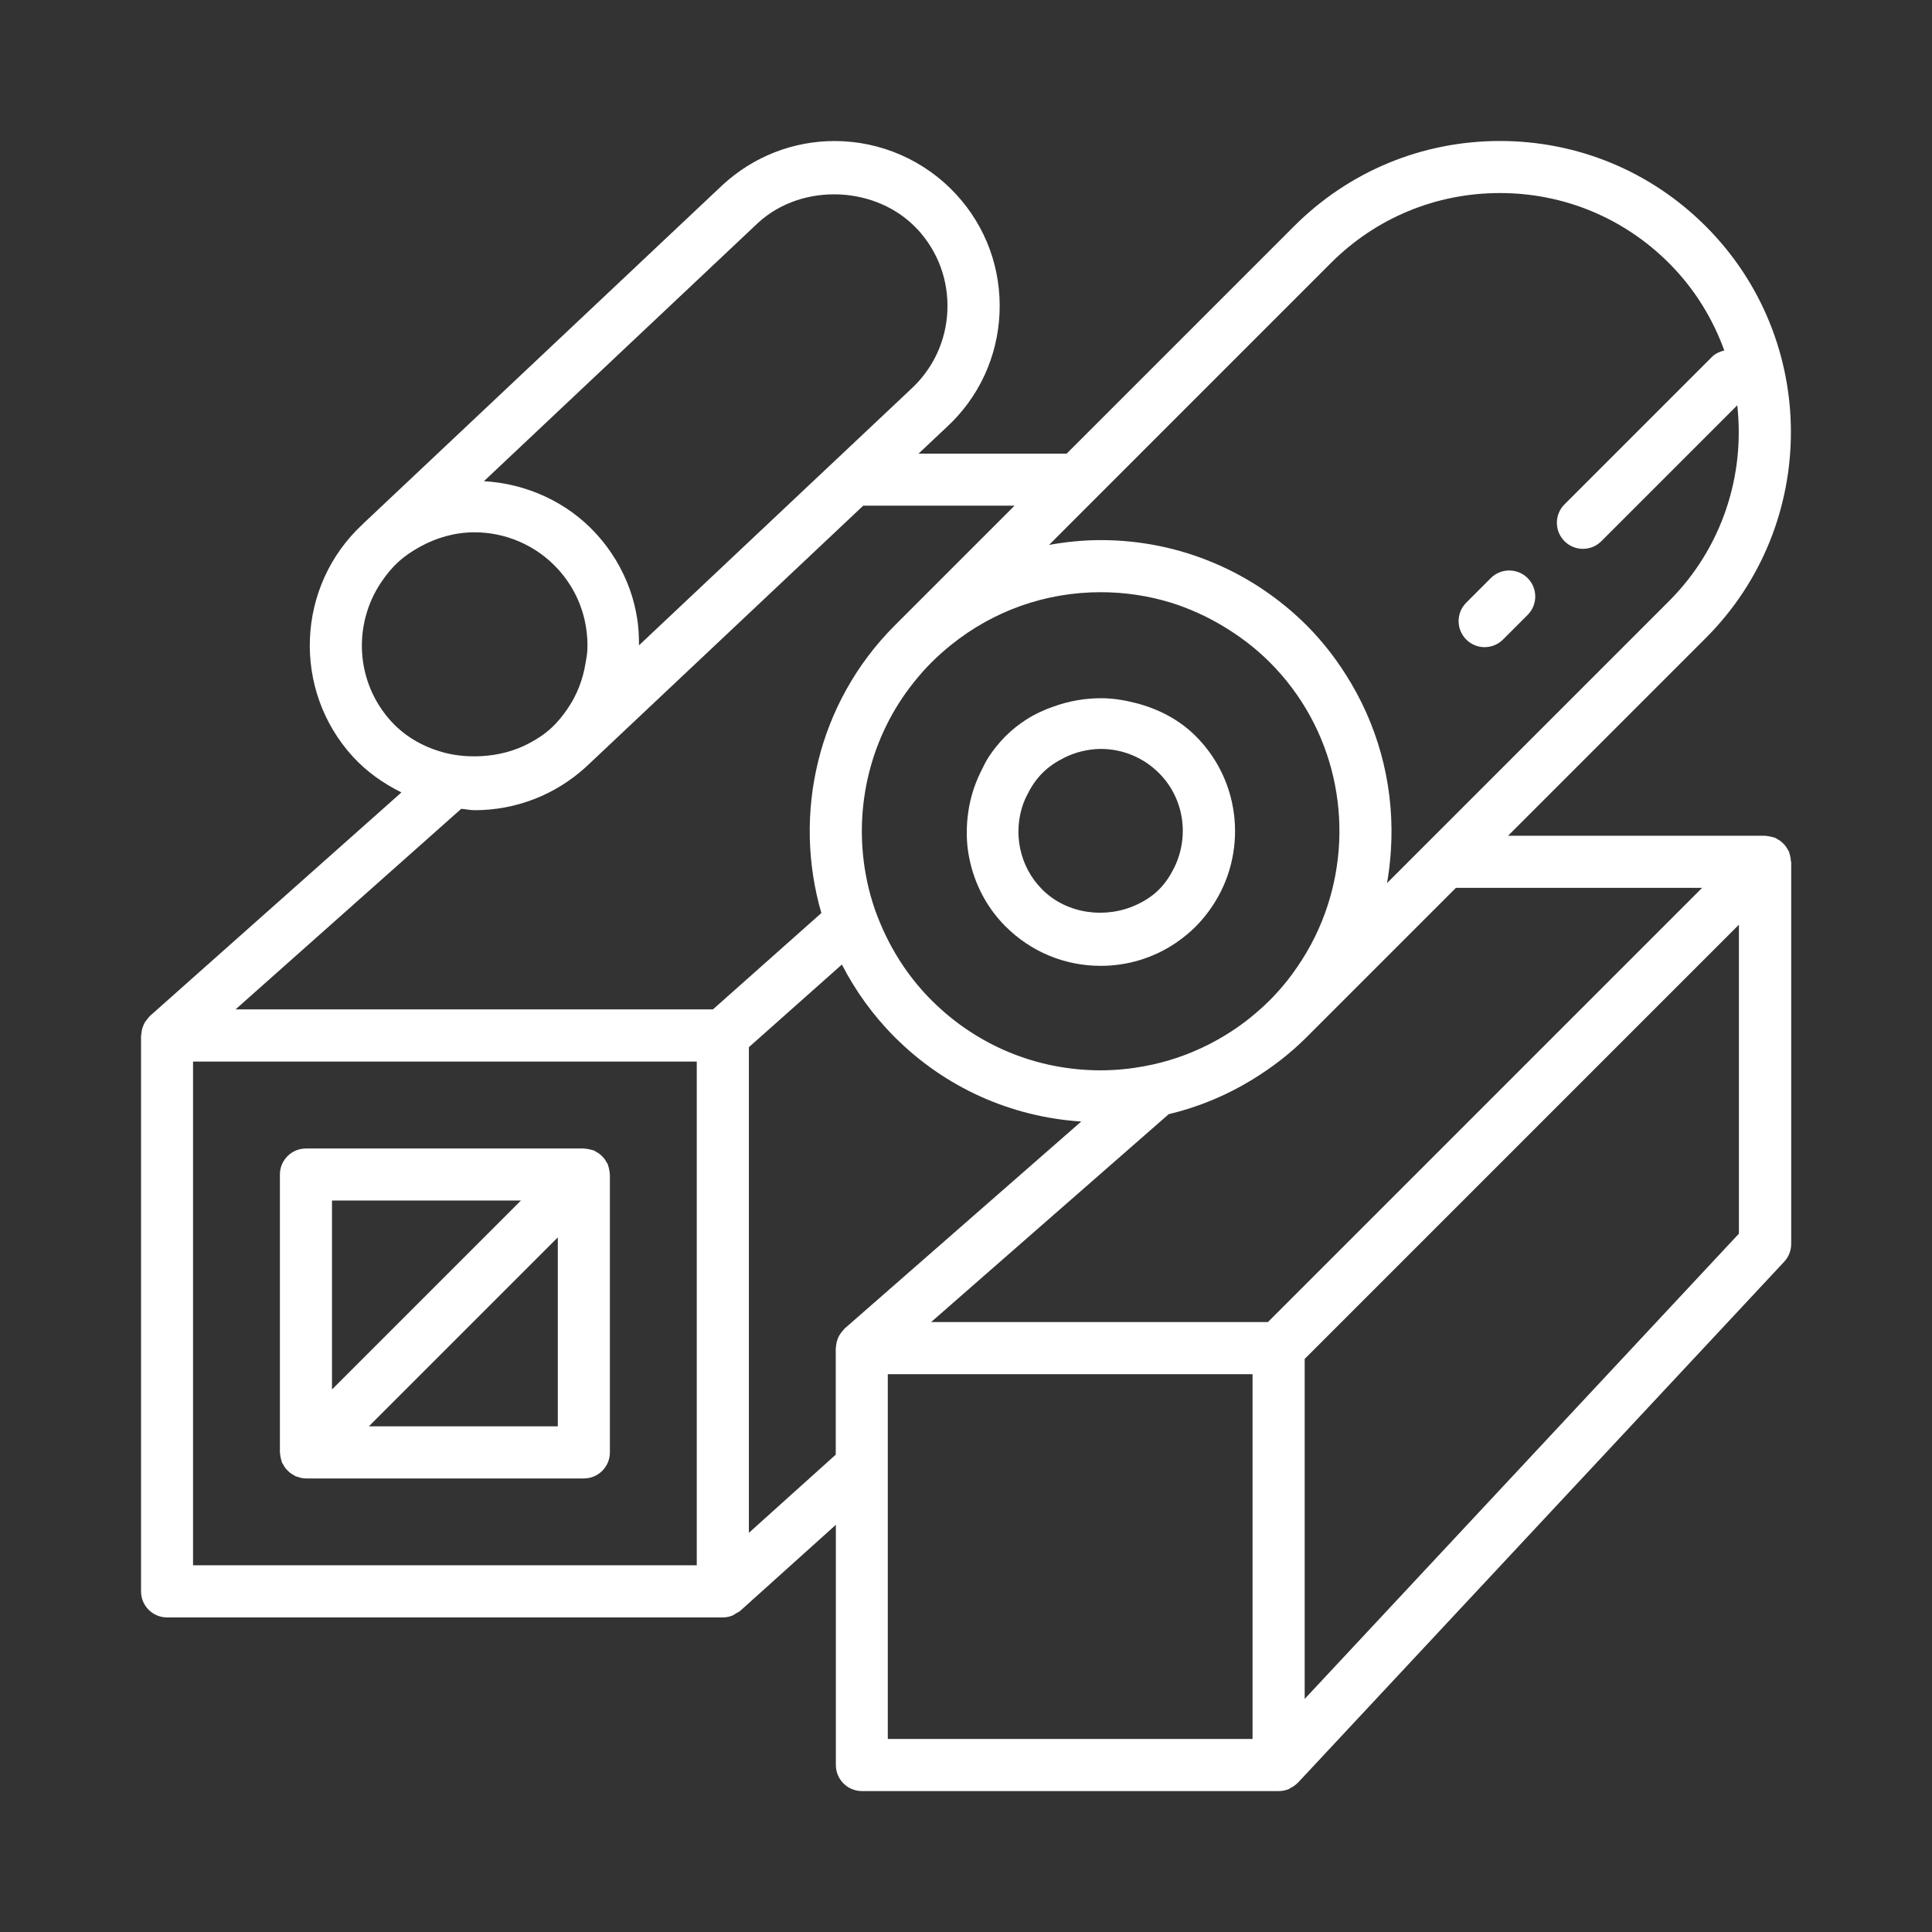
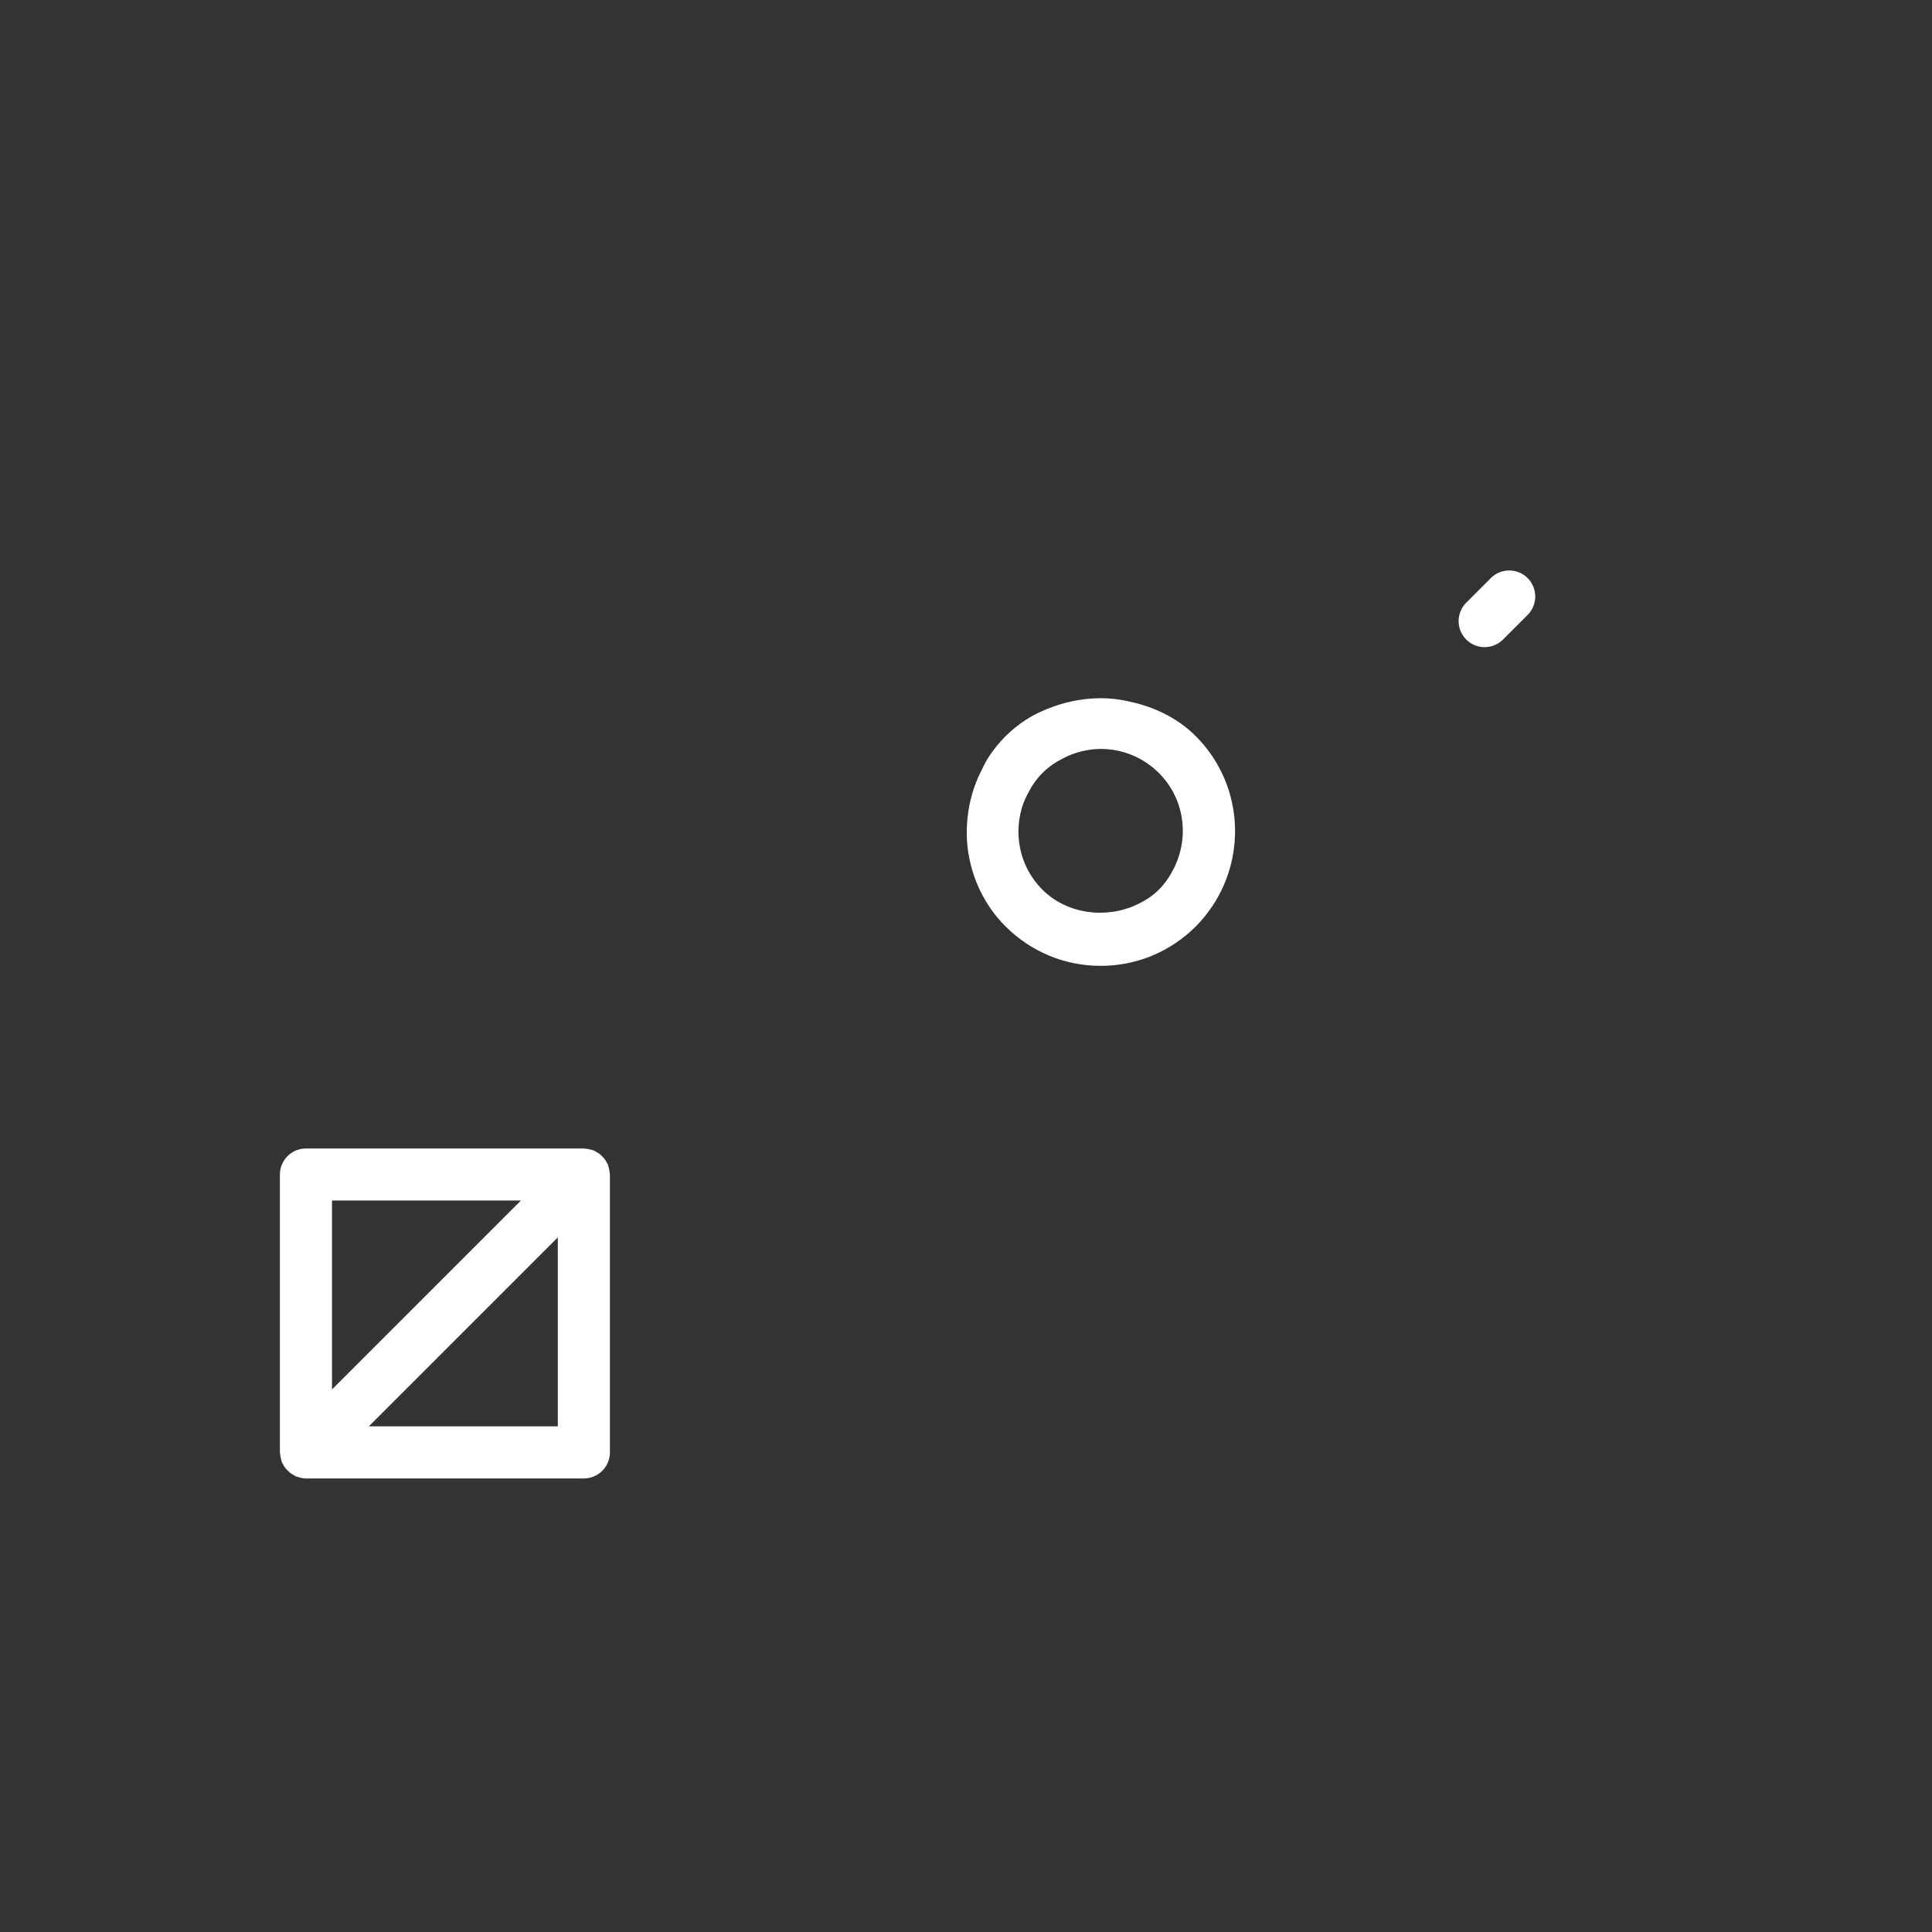
<svg xmlns="http://www.w3.org/2000/svg" id="_圖層_1" data-name="圖層 1" viewBox="0 0 500 500">
  <rect x="0" y="0" width="500" height="500" fill="#333333" stroke="none" />
  <defs>
    <style>
      .cls-1 {
        fill: #fff;
        stroke-width: 0px;
      }
    </style>
  </defs>
  <path class="cls-1" d="m72.63,377.17c.07.33.13.65.25.97.04.1.04.21.07.31.08.2.23.36.33.55.16.3.32.6.53.87.19.26.42.49.65.72.23.23.46.46.72.65.27.2.57.36.87.53.19.1.35.25.55.33.08.04.17.02.25.05.76.28,1.55.47,2.33.47h71.92c3.72,0,6.74-3.02,6.74-6.74v-71.92c0-.11-.04-.21-.05-.32-.01-.33-.08-.66-.14-.98-.07-.33-.13-.65-.25-.97-.04-.1-.04-.21-.07-.31-.08-.2-.23-.36-.33-.55-.16-.3-.33-.6-.53-.87-.19-.26-.42-.49-.65-.72-.23-.23-.46-.46-.72-.65-.27-.2-.57-.36-.87-.53-.19-.1-.35-.25-.55-.33-.1-.04-.21-.04-.31-.07-.32-.11-.64-.18-.96-.24-.33-.07-.66-.14-1-.15-.11,0-.21-.04-.31-.04h-71.92c-3.72,0-6.74,3.02-6.74,6.74v71.92c0,.11.04.21.05.32.01.33.08.66.14.98Zm13.29-66.48h48.9l-48.9,48.9v-48.9Zm58.44,58.44h-48.9l48.9-48.9v48.9Z" />
-   <path class="cls-1" d="m463.52,223.03c0-.11-.04-.21-.05-.32-.01-.33-.08-.66-.14-.98-.07-.33-.13-.65-.25-.97-.04-.1-.04-.21-.07-.31-.08-.2-.23-.36-.33-.55-.16-.3-.33-.6-.53-.87-.19-.26-.42-.49-.65-.72-.23-.23-.46-.46-.72-.65-.27-.2-.57-.36-.87-.53-.19-.1-.35-.25-.55-.33-.1-.04-.21-.04-.31-.07-.32-.11-.64-.18-.96-.24-.33-.07-.66-.14-1-.15-.11,0-.21-.04-.31-.04h-66.5l51.17-51.17c29.38-29.38,29.38-77.19,0-106.57-14.23-14.23-33.16-22.07-53.28-22.07s-39.05,7.84-53.28,22.07l-58.84,58.84h-38.33l7.18-6.76c8.4-7.71,13.29-18.24,13.78-29.64.48-11.4-3.5-22.3-11.22-30.69-8.07-8.78-19.53-13.81-31.46-13.81-10.72,0-20.98,4-28.94,11.32l-93.17,87.8s-.02.04-.04.06c-17.22,15.94-18.34,42.92-2.45,60.23,3.56,3.87,7.86,6.87,12.49,9.17l-65.12,57.88c-.06.05-.09.12-.15.18-.16.16-.28.34-.43.51-.37.43-.7.9-.95,1.41-.11.23-.21.47-.29.72-.2.56-.32,1.16-.36,1.79,0,.15-.09.28-.09.43v143.85c0,3.72,3.02,6.74,6.74,6.74h143.85c.89,0,1.73-.19,2.51-.51.31-.13.57-.36.86-.53.39-.22.8-.39,1.15-.7l24.71-22.23v62.17c0,3.72,3.02,6.74,6.74,6.74h107.89c.91,0,1.81-.19,2.64-.54.13-.05.22-.17.34-.23.67-.33,1.31-.75,1.85-1.3.03-.03.07-.04.1-.07l125.87-134.86c1.16-1.25,1.81-2.89,1.81-4.6v-98.89Zm-13.49,96.24l-112.38,120.41v-87.99l112.38-112.38v79.96Zm-125.87,130.77h-94.4v-94.4h94.4v94.4Zm-143.85-44.95H49.96v-130.36h130.36v130.36ZM237.51,59.41c5.28,5.75,8,13.2,7.67,21-.33,7.8-3.67,15.01-9.48,20.34l-17.66,16.64-7.16,6.74-45.51,42.88c0-2.42-.11-4.83-.51-7.18-.42-2.51-1.03-4.97-1.89-7.34-1.9-5.27-4.83-10.16-8.73-14.41-7.5-8.17-17.98-12.91-29-13.55l70.96-66.87c11.43-10.5,30.81-9.65,41.29,1.75Zm-138.84,91.25c1.25-1.85,2.66-3.62,4.38-5.2,1.69-1.56,3.59-2.81,5.56-3.91,4.32-2.41,9.17-3.79,14.2-3.79,8.16,0,16.01,3.44,21.52,9.45,3.98,4.33,6.5,9.64,7.36,15.33.29,1.86.4,3.76.32,5.68-.05,1.19-.3,2.34-.49,3.5-.69,4.17-2.19,8.1-4.55,11.57-1.26,1.87-2.68,3.64-4.39,5.2,0,0,0,0,0,0-1.69,1.56-3.61,2.79-5.6,3.85-3.84,2.05-8.09,3.12-12.44,3.35-3.1.16-6.21-.07-9.22-.82-5.3-1.33-10.25-4.01-14.02-8.12-9.32-10.15-10.03-25.14-2.63-36.09Zm24.16,59.02c10.73,0,20.98-4,28.88-11.26,0,0,.02-.02.03-.03.01,0,.03-.01.04-.03l71.62-67.49h39.16l-30.98,30.98c-20.12,20.12-26.45,48.88-19.01,74.44l-28.06,24.94H60.96l58.41-51.91c1.16.09,2.29.36,3.46.36Zm172.28-92.29l49.31-49.31c11.69-11.69,27.22-18.12,43.75-18.12s32.06,6.44,43.75,18.12c6.61,6.61,11.34,14.38,14.33,22.63-1.17.28-2.3.76-3.22,1.68l-38.14,38.14c-2.63,2.63-2.63,6.9,0,9.53,1.32,1.32,3.04,1.98,4.77,1.98s3.45-.66,4.77-1.98l35.17-35.17c2.02,18.06-3.84,36.85-17.66,50.68l-60.7,60.7-2.05,2.05-5.96,5.96-4.27,4.27c.5-2.79.81-5.6,1-8.42.98-14.95-2.47-30.11-10.34-43.38-3.14-5.31-6.91-10.34-11.46-14.9-3.46-3.46-7.21-6.53-11.18-9.21-1.95-1.33-3.97-2.54-6.03-3.67-2.14-1.17-4.32-2.23-6.56-3.18h0c-9.21-3.93-19.2-6.01-29.51-6.01-4.54,0-9,.46-13.38,1.24l10.14-10.15,6.74-6.74,6.74-6.74Zm-69.29,116.14c-.76-2.44-1.36-4.92-1.8-7.42-3.07-17.17,1.11-35.4,12.59-49.68,1.4-1.74,2.88-3.43,4.5-5.04,1.61-1.61,3.3-3.09,5.04-4.5,10.95-8.81,24.45-13.63,38.71-13.63,6.22,0,12.3.92,18.09,2.68,2.43.74,4.79,1.68,7.1,2.71,2.19.98,4.32,2.1,6.39,3.34h0c4.36,2.61,8.47,5.71,12.16,9.39,17.04,17.04,21.98,41.61,14.95,63.08-1.81,5.54-4.42,10.87-7.85,15.83-.83,1.2-1.68,2.4-2.61,3.56-1.4,1.74-2.88,3.43-4.5,5.04s-3.3,3.09-5.04,4.5c-3.34,2.69-6.93,4.98-10.7,6.9-5.25,2.67-10.86,4.58-16.7,5.65-3.69.68-7.47,1.06-11.3,1.06-16.53,0-32.06-6.43-43.75-18.11-5.53-5.53-9.72-11.87-12.72-18.62-.98-2.21-1.86-4.45-2.56-6.74Zm102.3,108.62h-87.15l61.49-53.8c7.69-1.83,14.99-4.86,21.72-9,5-3.07,9.71-6.67,13.96-10.92l16.37-16.37,5.11-5.11,5.96-5.96,5.96-5.96,5.25-5.25h63.71l-112.38,112.38Zm-134.31-71.14l24.07-21.39c3.48,6.77,8.03,13.13,13.7,18.81,13.03,13.03,30.02,20.62,48.24,21.82l-61.23,53.57c-.07.06-.1.14-.17.2-.17.16-.29.36-.45.53-.36.43-.69.89-.94,1.4-.11.23-.21.46-.29.71-.21.57-.33,1.18-.37,1.82,0,.14-.08.27-.08.42v27.56l-22.48,20.23v-125.68Z" />
  <path class="cls-1" d="m260.24,239.76c6.58,6.58,15.32,10.2,24.62,10.2,7.01,0,13.7-2.07,19.38-5.9,1.86-1.25,3.61-2.68,5.23-4.3,1.63-1.63,3.05-3.4,4.28-5.25,9.07-13.53,7.66-32.05-4.28-43.99-4.32-4.32-9.74-7.08-15.48-8.56-2.86-.74-5.77-1.23-8.73-1.26-4.26-.04-8.5.69-12.52,2.12-2.52.89-4.96,1.99-7.23,3.46-1.88,1.22-3.66,2.63-5.28,4.25,0,0,0,0,0,0-1.63,1.63-3.05,3.4-4.28,5.25-.81,1.21-1.4,2.5-2.04,3.78h0c-1.94,3.86-3.1,7.95-3.52,12.16-.29,2.95-.27,5.91.19,8.85,1.1,7.03,4.26,13.8,9.67,19.21Zm4.64-31.93c.27-.74.61-1.45.97-2.16,1-2.01,2.25-3.94,3.92-5.61h0c1.65-1.66,3.57-2.92,5.6-3.93,1.46-.73,2.98-1.32,4.58-1.69,1.6-.37,3.23-.62,4.9-.62,5.7,0,11.05,2.22,15.08,6.24,6.64,6.64,7.89,16.58,3.92,24.56-1,2.01-2.25,3.94-3.92,5.61h0c-1.66,1.66-3.6,2.89-5.67,3.86-7.95,3.77-18.1,2.54-24.5-3.86-6.05-6.05-7.64-14.84-4.89-22.39h0Z" />
  <path class="cls-1" d="m384.22,167.48c1.73,0,3.45-.66,4.77-1.98l6.36-6.36c2.63-2.63,2.63-6.9,0-9.53-2.63-2.63-6.9-2.63-9.53,0l-6.36,6.36c-2.63,2.63-2.63,6.9,0,9.54,1.32,1.32,3.04,1.98,4.77,1.98Z" />
</svg>